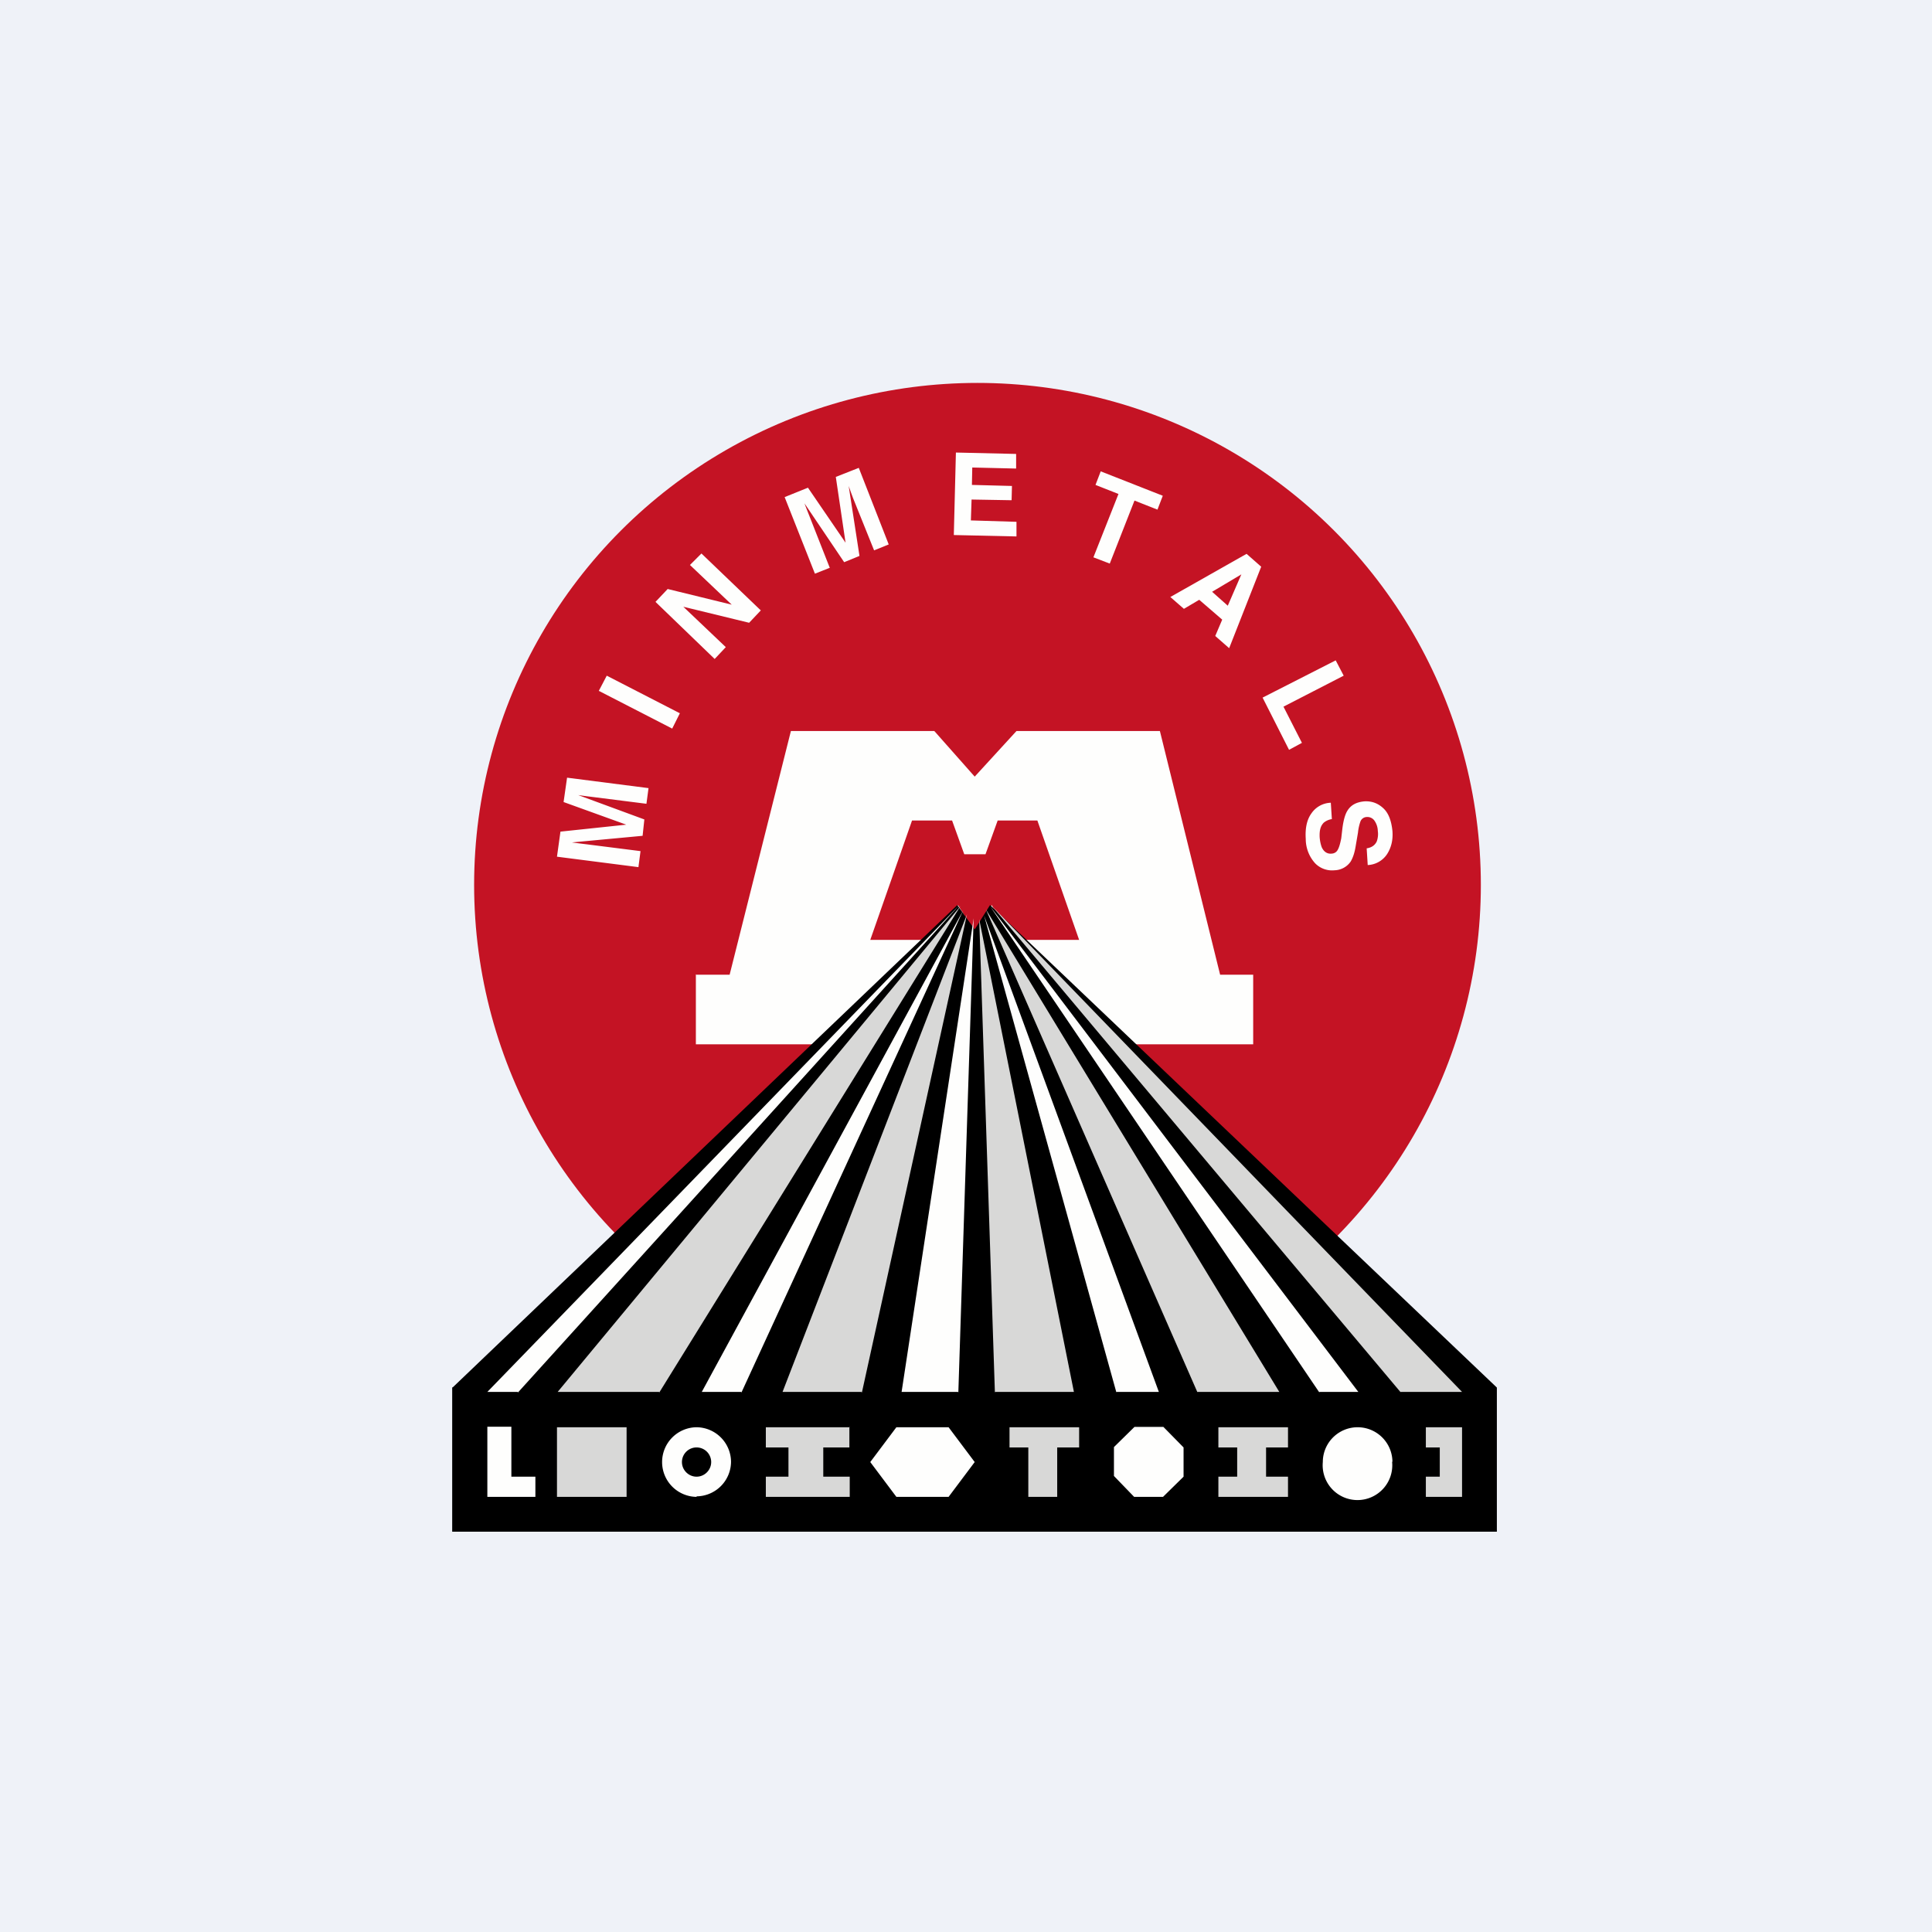
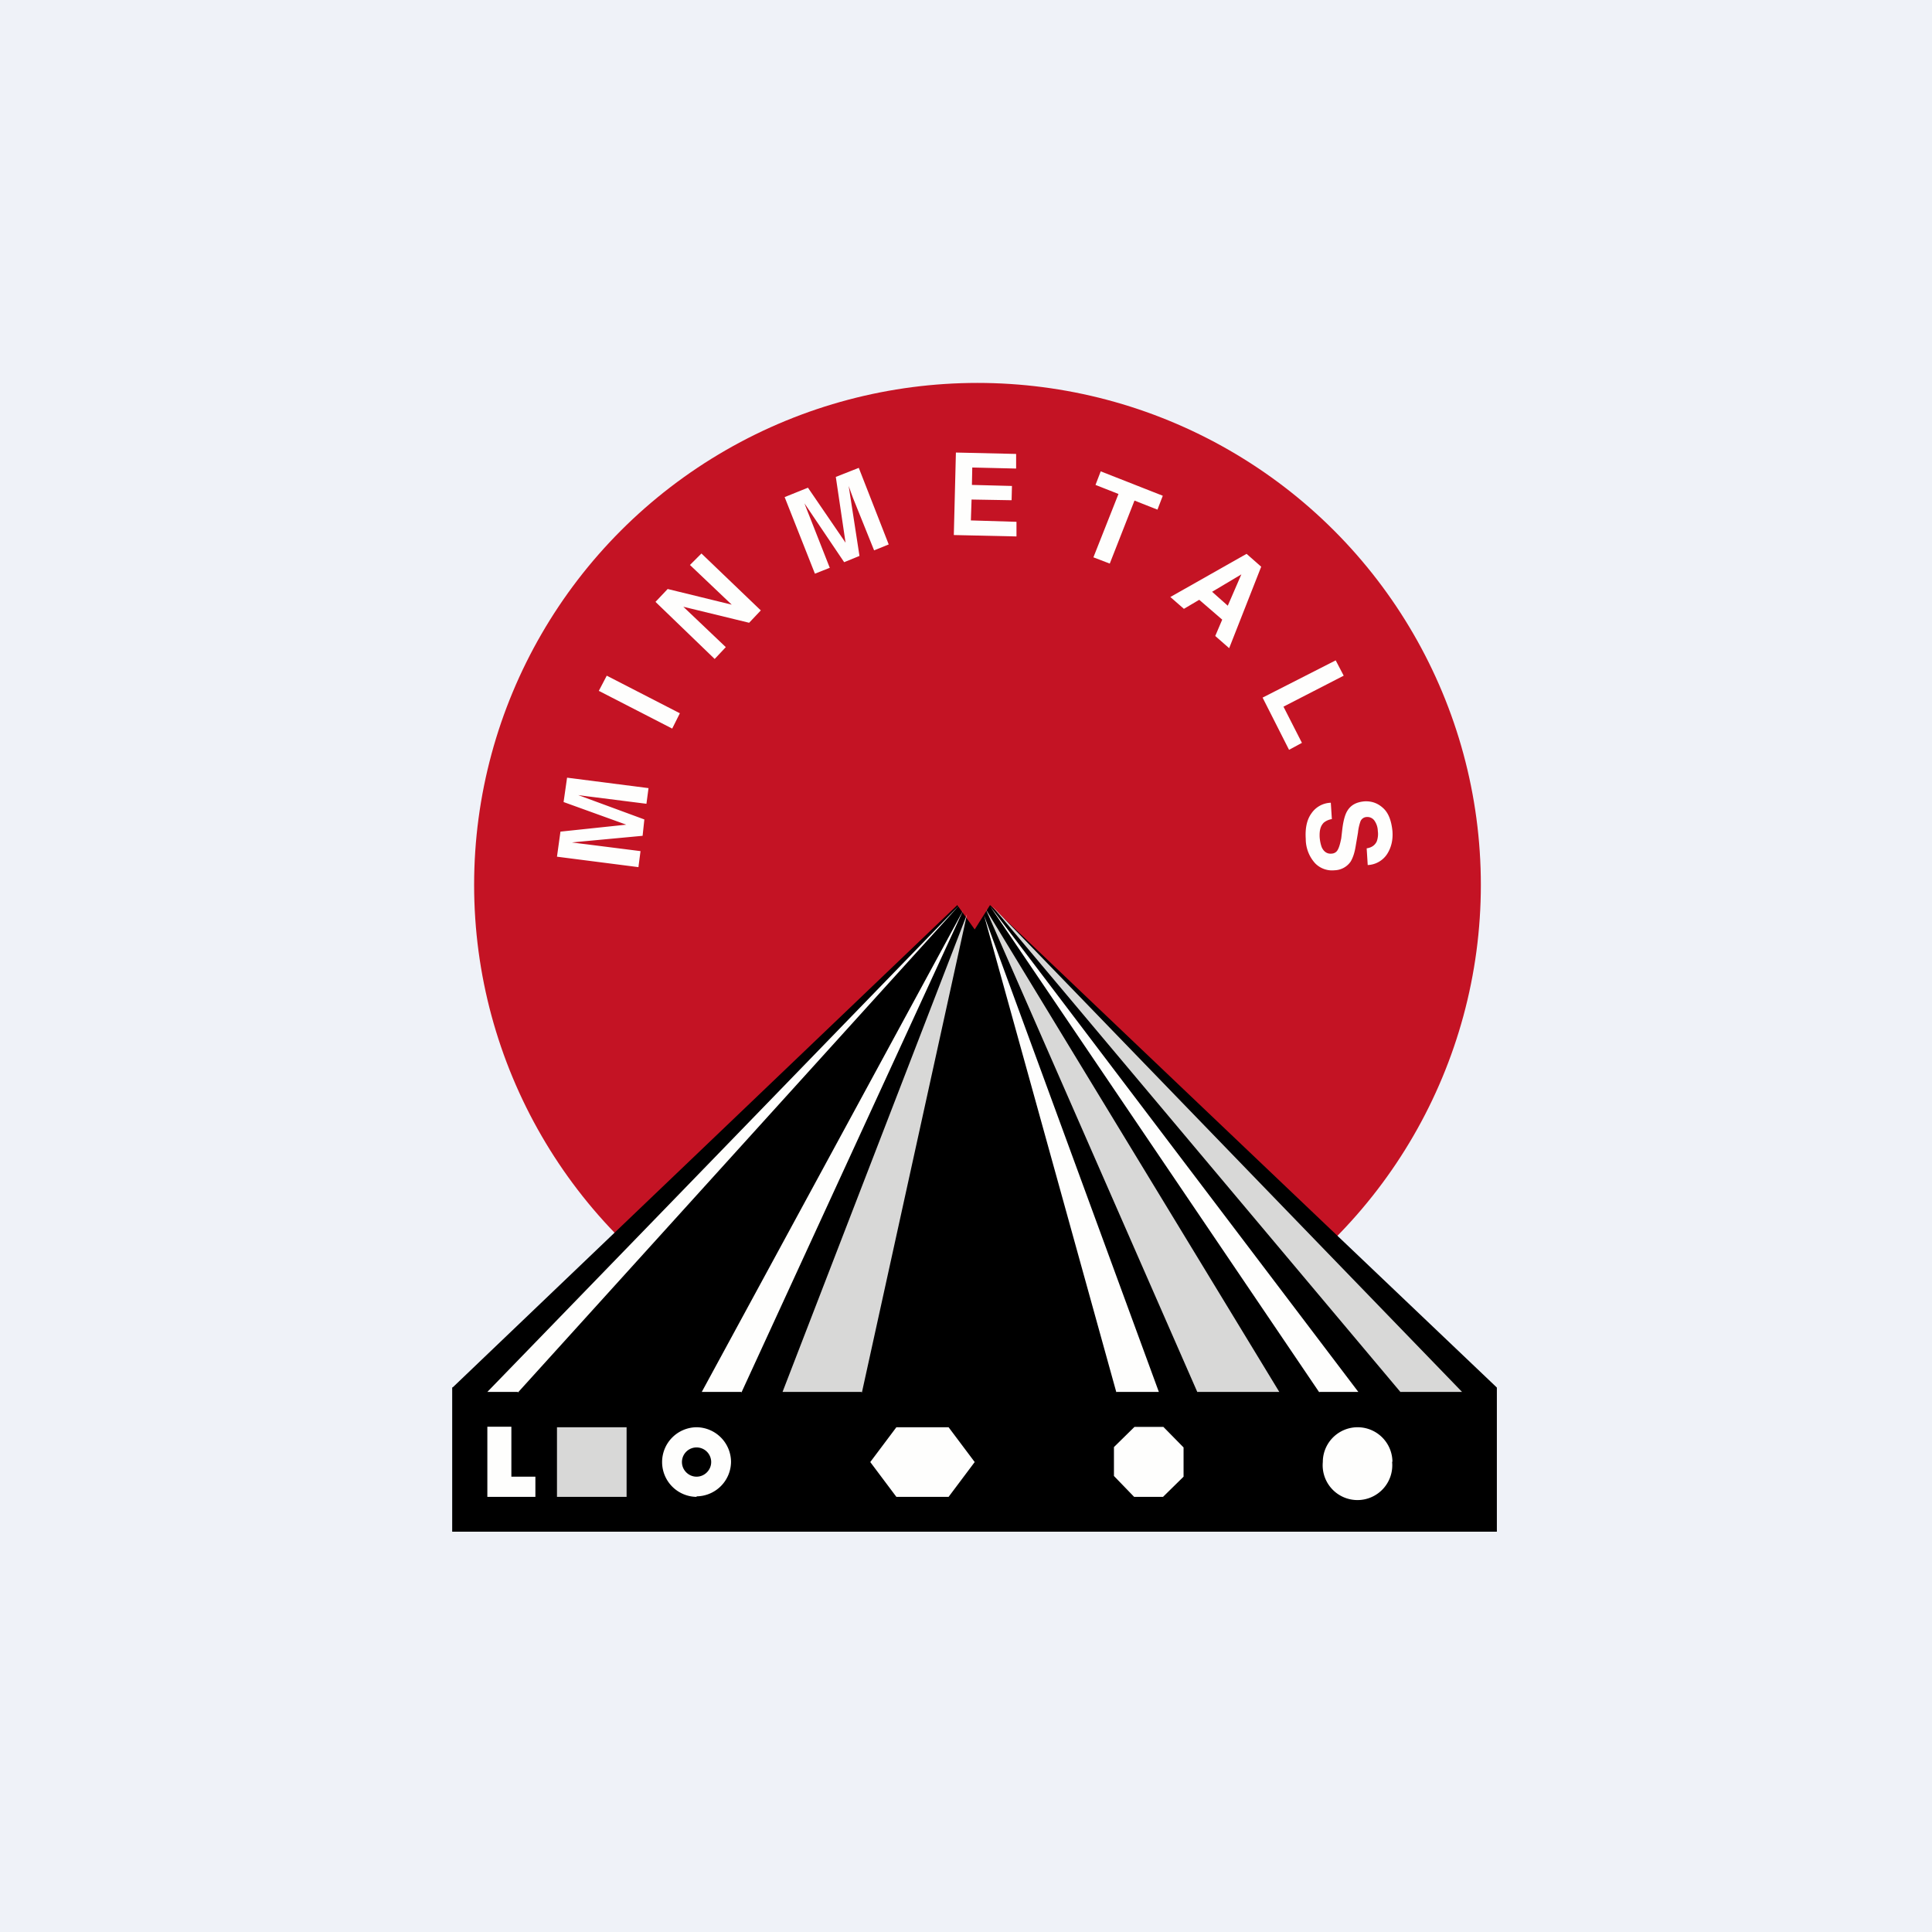
<svg xmlns="http://www.w3.org/2000/svg" viewBox="0 0 55.5 55.5">
  <path d="M 0,0 H 55.5 V 55.5 H 0 Z" fill="rgb(239, 242, 248)" />
  <ellipse cx="28.08" cy="25.42" rx="14.46" ry="14.42" fill="rgb(196, 19, 36)" />
-   <path d="M 19.99,27.985 V 30 H 23.72 L 28,27 L 32.28,30 H 36 V 28 H 35.05 L 33.32,21 H 29.2 L 28,22.31 L 26.84,21 H 22.72 L 20.96,28 H 20 Z M 27.7,24.54 L 27.35,23.57 H 26.2 L 25,27 H 27 L 27.52,26 L 28,26.77 L 28.49,26 L 29,27 H 31 L 29.8,23.57 H 28.66 L 28.31,24.54 H 27.69 Z" fill="rgb(254, 254, 253)" fill-rule="evenodd" />
  <path d="M 12.99,39.845 V 44 H 43 V 39.86 L 28.44,26 L 28,26.7 L 27.5,26 L 13,39.86 Z" />
  <path d="M 14.87,39.985 H 14 L 27.56,26 L 14.88,40 Z" fill="rgb(254, 254, 253)" />
-   <path d="M 18.93,39.985 H 16.02 L 27.59,26.03 L 18.94,40 Z" fill="rgb(216, 216, 215)" />
  <path d="M 21.29,39.985 H 20.16 L 27.67,26.15 L 21.3,40 Z" fill="rgb(254, 254, 253)" />
  <path d="M 24.74,39.985 H 22.48 L 27.78,26.26 L 24.76,40 Z" fill="rgb(216, 216, 215)" />
-   <path d="M 27.52,39.985 H 25.9 L 27.97,26.38 L 27.53,40 Z" fill="rgb(254, 254, 253)" />
-   <path d="M 28.57,39.985 H 30.85 L 28.13,26.41 L 28.58,40 Z" fill="rgb(216, 216, 215)" />
  <path d="M 32.06,39.985 H 33.29 L 28.27,26.3 L 32.07,40 Z" fill="rgb(254, 254, 253)" />
  <path d="M 34.39,39.985 H 36.75 L 28.32,26.12 L 34.4,40 Z" fill="rgb(216, 216, 215)" />
  <path d="M 37.9,39.985 H 39.02 L 28.44,26.03 L 37.9,40 Z" fill="rgb(254, 254, 253)" />
  <path d="M 40.23,39.985 H 42 L 28.5,26.03 L 40.24,40 Z M 16,41 H 18 V 43 H 16 V 41 Z" fill="rgb(216, 216, 215)" />
  <path d="M 14.69,40.985 H 14 V 43 H 15.38 V 42.42 H 14.69 V 41 Z" fill="rgb(254, 254, 253)" />
-   <path d="M 24.4,40.985 V 41.58 H 23.65 V 42.42 H 24.41 V 43 H 22 V 42.42 H 22.65 V 41.58 H 22 V 41 H 24.41 Z M 37,41 V 41.58 H 36.37 V 42.42 H 37 V 43 H 35 V 42.42 H 35.54 V 41.58 H 35 V 41 H 37 Z M 42,41 V 43 H 40.96 V 42.42 H 41.36 V 41.58 H 40.96 V 41 H 42 Z M 31,41.58 V 41 H 29 V 41.58 H 29.54 V 43 H 30.37 V 41.58 H 31 Z" fill="rgb(216, 216, 215)" />
  <path d="M 20.0,42.985 A 1,1 0 0,0 21,42 A 1,1 0 0,0 20.01,41 A 1,1 0 0,0 19.02,42 A 1,1 0 0,0 20.02,43 Z M 20.01,42.42 C 20.24,42.42 20.43,42.23 20.43,42 A 0.42,0.42 0 0,0 20.01,41.58 A 0.42,0.42 0 0,0 19.59,42 C 19.59,42.23 19.78,42.42 20.01,42.42 Z" fill="rgb(254, 254, 253)" fill-rule="evenodd" />
  <path d="M 39.99,41.985 A 1,1 0 1,1 38,42 A 1,1 0 0,1 40,42 Z M 28,42 L 27.25,43 H 25.75 L 25,42 L 25.75,41 H 27.25 L 28,42 Z M 34,41.59 V 42.42 L 33.41,43 H 32.58 L 32,42.4 V 41.57 L 32.59,40.99 H 33.42 L 34,41.58 Z M 18.4,24.45 L 18.34,24.91 L 16,24.61 L 16.1,23.89 L 17.99,23.69 L 16.19,23.04 L 16.29,22.34 L 18.63,22.64 L 18.57,23.09 L 16.99,22.89 A 14,14 0 0,1 16.61,22.84 L 18.51,23.54 L 18.46,24.01 L 16.43,24.2 A 15.69,15.69 0 0,0 16.82,24.25 L 18.4,24.45 Z M 17.2,19.85 L 17.43,19.41 L 19.53,20.49 L 19.31,20.93 L 17.21,19.85 Z M 21.86,17.53 L 21.52,17.89 L 19.63,17.43 L 20.85,18.59 L 20.53,18.93 L 18.83,17.29 L 19.18,16.92 L 21.02,17.37 L 19.82,16.23 L 20.15,15.9 L 21.85,17.53 Z M 23.84,16.31 L 23.41,16.48 L 22.54,14.28 L 23.21,14.01 L 24.29,15.59 L 24.01,13.7 L 24.67,13.44 L 25.53,15.64 L 25.11,15.81 L 24.51,14.32 A 14.89,14.89 0 0,1 24.38,13.96 L 24.69,15.97 L 24.25,16.15 L 23.11,14.46 A 16.98,16.98 0 0,0 23.25,14.82 L 23.84,16.32 Z M 29.06,14.37 L 27.91,14.35 L 27.89,14.95 L 29.2,14.99 V 15.41 L 27.4,15.37 L 27.46,13 L 29.19,13.04 V 13.46 L 27.93,13.43 L 27.92,13.93 L 29.07,13.96 L 29.06,14.37 Z M 33.4,14.25 L 33.25,14.64 L 32.59,14.38 L 31.88,16.19 L 31.41,16.01 L 32.13,14.19 L 31.47,13.93 L 31.62,13.54 L 33.4,14.24 Z M 35.11,17.8 L 34.45,17.23 L 34.01,17.49 L 33.62,17.15 L 35.81,15.91 L 36.23,16.28 L 35.31,18.62 L 34.91,18.27 L 35.11,17.8 Z M 35.27,17.4 L 35.66,16.5 L 34.82,17 L 35.27,17.4 Z M 38.37,18.97 L 38.6,19.41 L 36.87,20.3 L 37.4,21.34 L 37.03,21.54 L 36.27,20.04 L 38.37,18.97 Z M 37.91,24.06 C 37.92,24.17 37.94,24.26 37.97,24.34 C 38.03,24.47 38.13,24.54 38.27,24.52 A 0.2,0.2 0 0,0 38.43,24.41 C 38.47,24.34 38.5,24.23 38.53,24.08 L 38.56,23.82 C 38.59,23.57 38.64,23.4 38.7,23.3 C 38.8,23.13 38.96,23.04 39.2,23.02 C 39.4,23.01 39.58,23.07 39.74,23.22 C 39.89,23.36 39.97,23.58 40,23.87 C 40.02,24.12 39.97,24.34 39.85,24.53 A 0.7,0.7 0 0,1 39.29,24.85 L 39.26,24.37 C 39.4,24.35 39.5,24.28 39.55,24.17 A 0.63,0.63 0 0,0 39.58,23.87 A 0.54,0.54 0 0,0 39.48,23.57 A 0.25,0.25 0 0,0 39.26,23.47 A 0.2,0.2 0 0,0 39.08,23.6 A 1.4,1.4 0 0,0 39.01,23.92 L 38.94,24.33 C 38.91,24.51 38.86,24.65 38.8,24.75 A 0.58,0.58 0 0,1 38.34,25 A 0.68,0.68 0 0,1 37.78,24.8 A 1.04,1.04 0 0,1 37.51,24.1 C 37.49,23.8 37.54,23.55 37.67,23.37 A 0.7,0.7 0 0,1 38.23,23.06 L 38.26,23.53 A 0.49,0.49 0 0,0 38.03,23.63 C 37.93,23.73 37.9,23.86 37.91,24.06 Z" fill="rgb(254, 254, 253)" />
</svg>